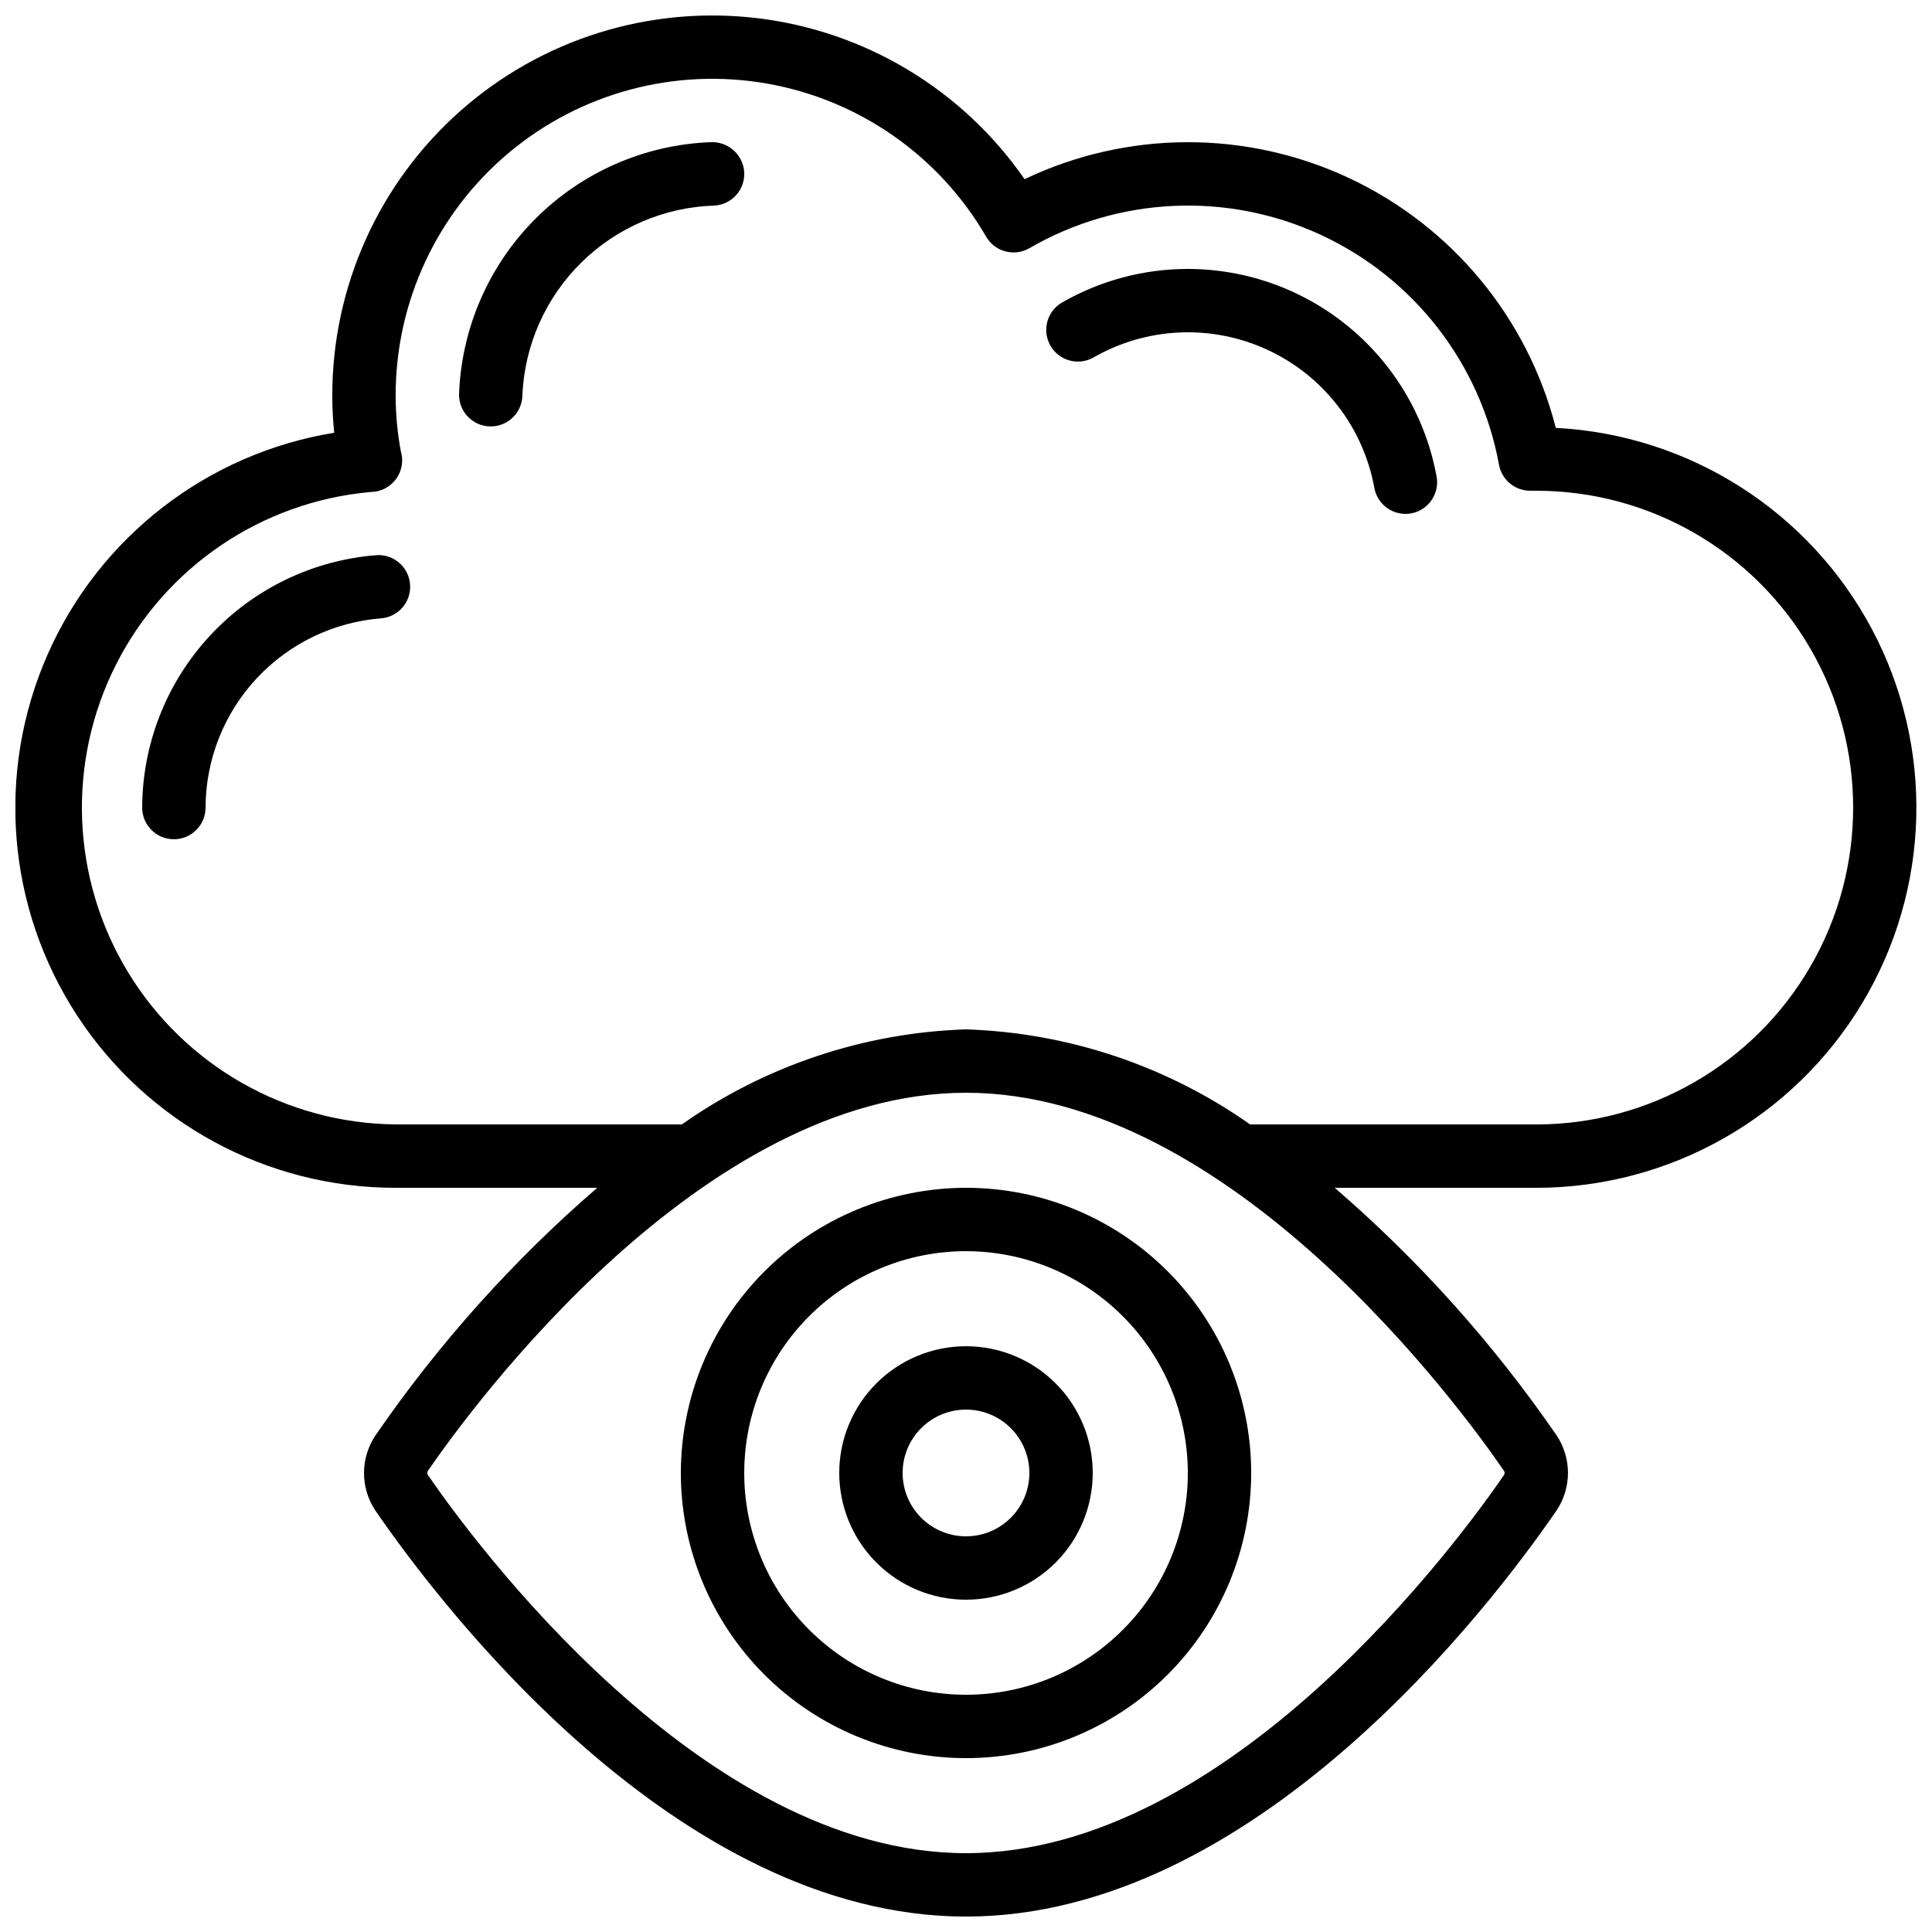
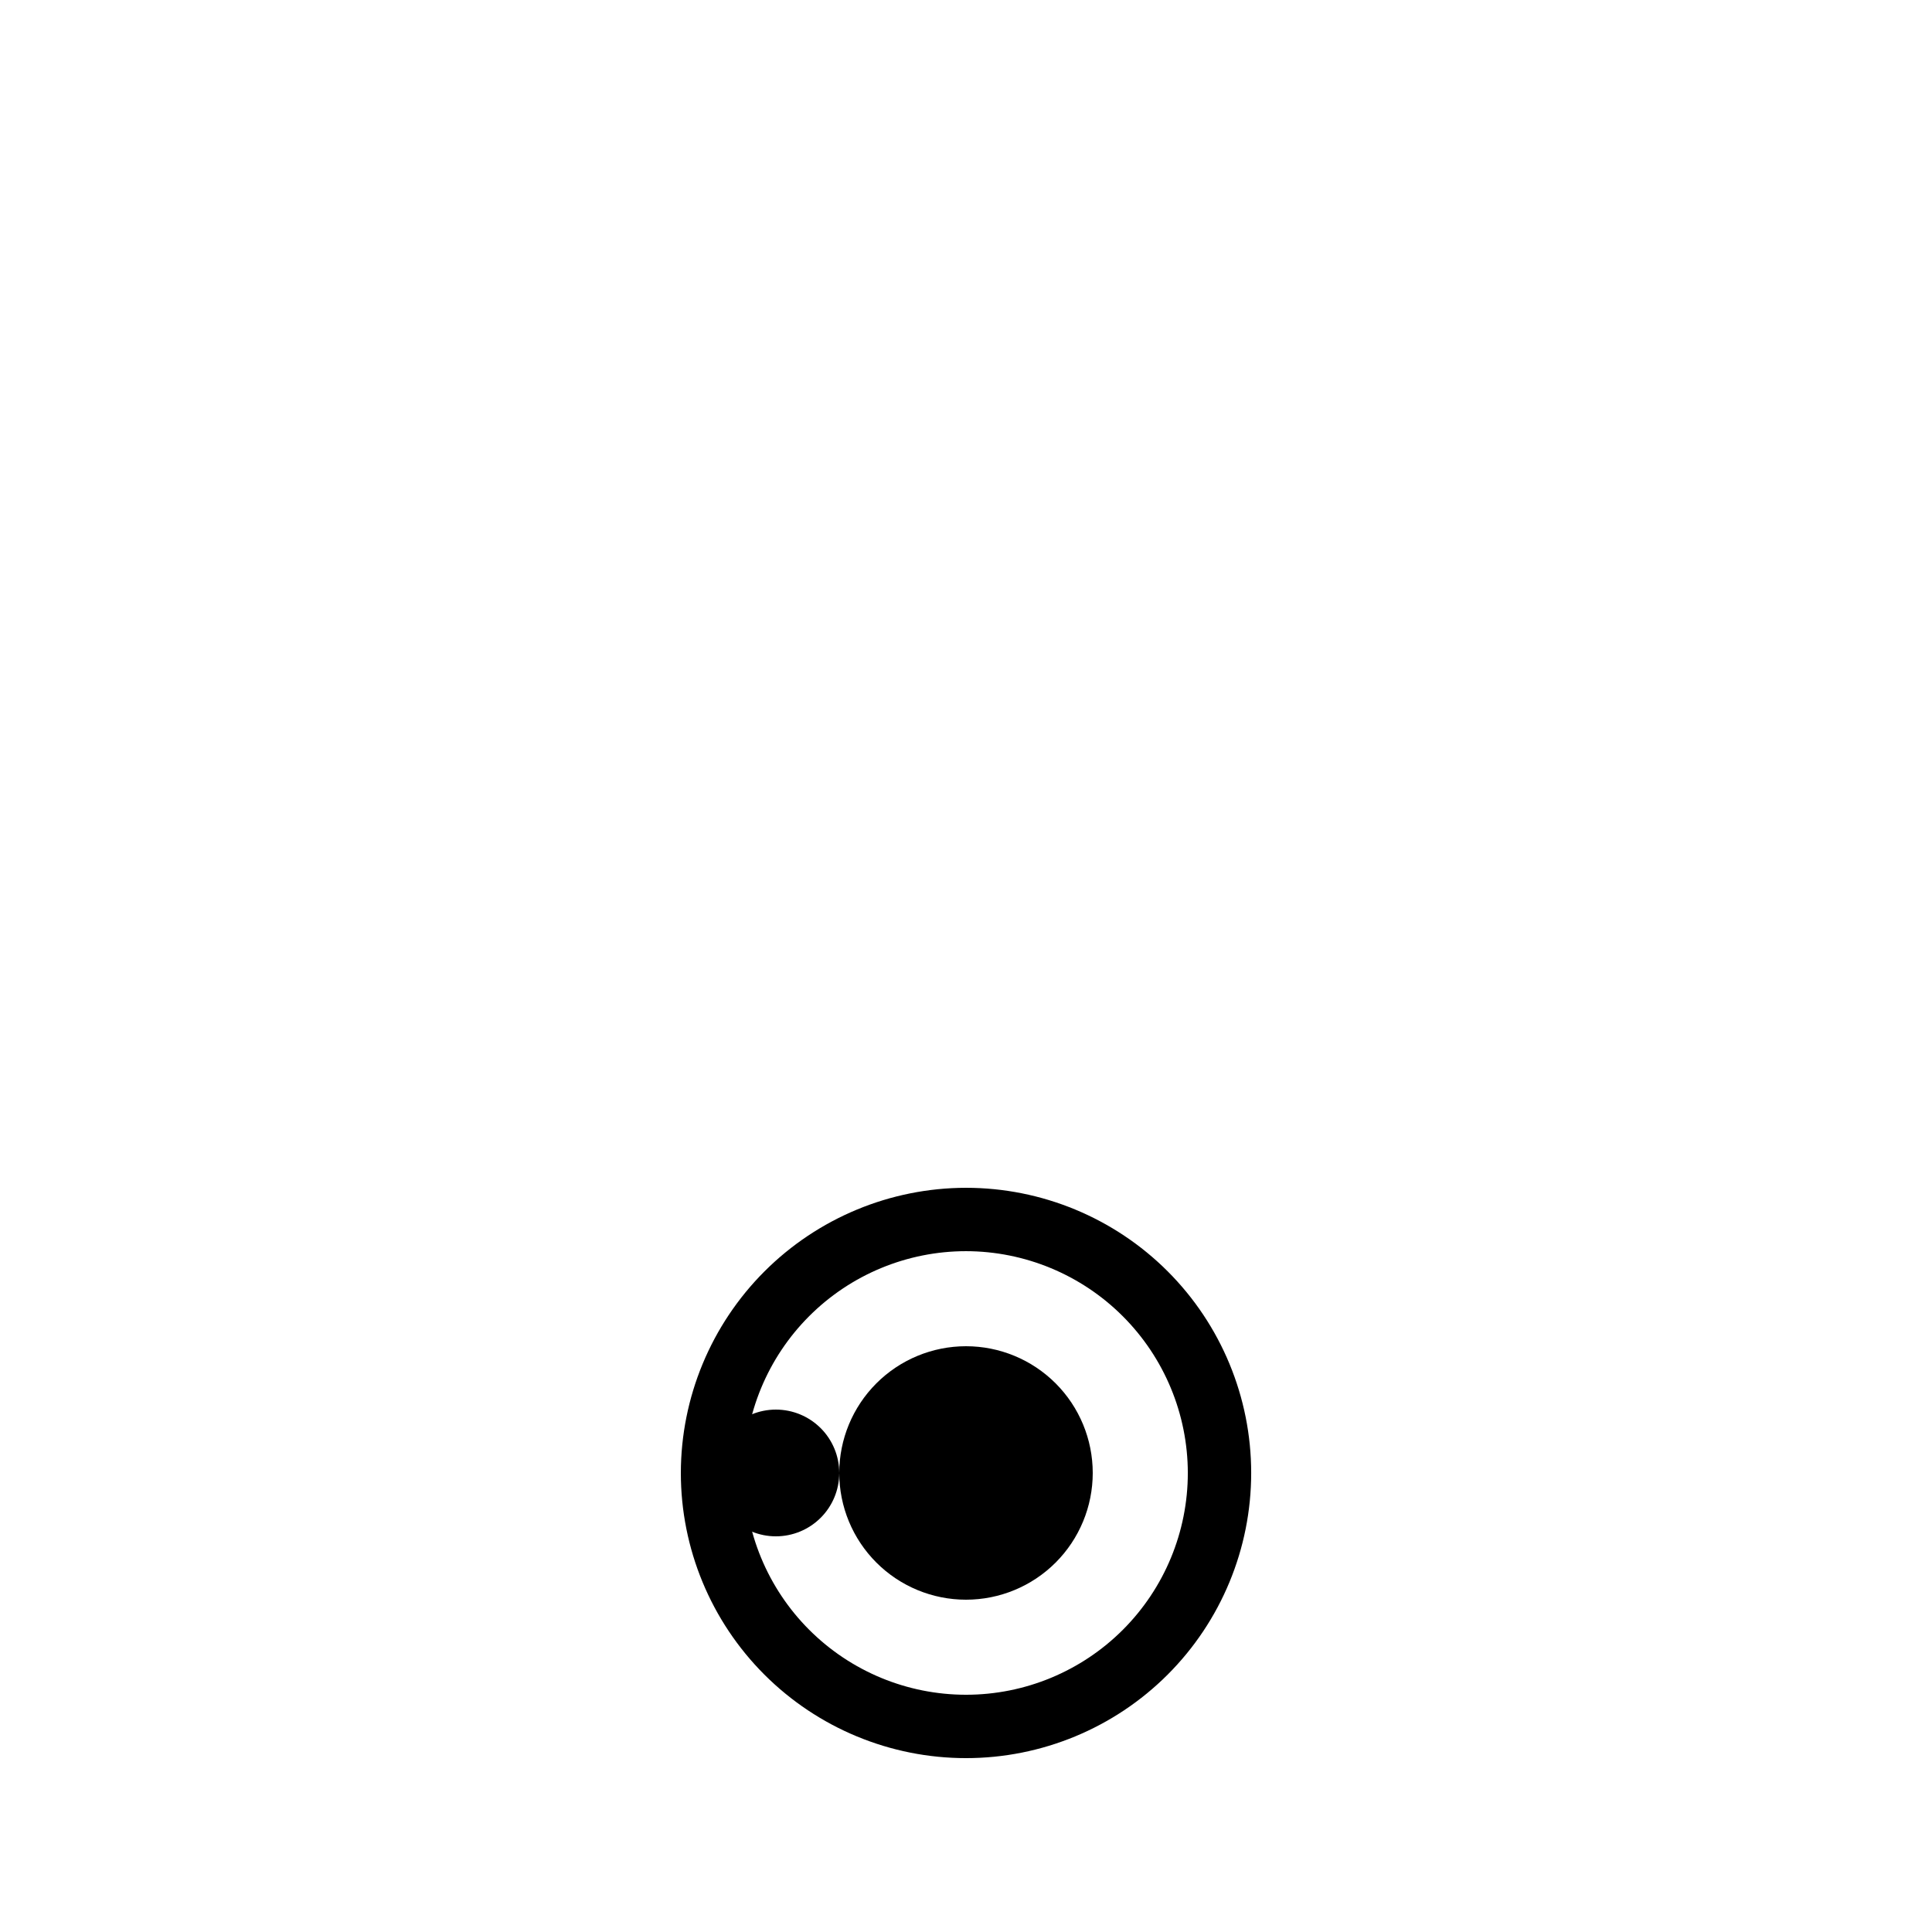
<svg xmlns="http://www.w3.org/2000/svg" width="800px" height="800px" version="1.1" viewBox="144 144 512 512">
  <defs>
    <clipPath id="a">
-       <path d="m148.09 148.09h503.81v503.81h-503.81z" />
-     </clipPath>
+       </clipPath>
  </defs>
  <path d="m324.43 534.35c0 20.043 7.965 39.266 22.137 53.438s33.395 22.133 53.438 22.133 39.262-7.961 53.438-22.133c14.172-14.172 22.133-33.395 22.133-53.438 0-20.043-7.961-39.266-22.133-53.438-14.176-14.172-33.395-22.133-53.438-22.133-20.039 0.02-39.246 7.992-53.414 22.156-14.168 14.168-22.137 33.379-22.16 53.414zm134.35 0h0.004c0 15.59-6.195 30.539-17.215 41.562-11.023 11.023-25.977 17.215-41.562 17.215-15.59 0-30.539-6.191-41.562-17.215-11.023-11.023-17.215-25.973-17.215-41.562s6.191-30.539 17.215-41.562c11.023-11.023 25.973-17.215 41.562-17.215 15.582 0.02 30.52 6.219 41.539 17.238 11.02 11.02 17.219 25.957 17.238 41.539z" />
-   <path d="m366.41 534.35c0 8.906 3.539 17.449 9.84 23.75 6.297 6.297 14.84 9.836 23.75 9.836 8.906 0 17.449-3.539 23.75-9.836 6.297-6.301 9.836-14.844 9.836-23.75s-3.539-17.449-9.836-23.75c-6.301-6.297-14.844-9.836-23.75-9.836-8.91 0-17.453 3.539-23.75 9.836-6.301 6.301-9.84 14.844-9.84 23.75zm50.383 0c0 4.453-1.77 8.727-4.918 11.875-3.152 3.148-7.422 4.918-11.875 4.918-4.457 0-8.727-1.77-11.875-4.918-3.152-3.148-4.922-7.422-4.922-11.875s1.77-8.727 4.922-11.875c3.148-3.148 7.418-4.918 11.875-4.918 4.453 0 8.723 1.77 11.875 4.918 3.148 3.148 4.918 7.422 4.918 11.875z" />
+   <path d="m366.41 534.35c0 8.906 3.539 17.449 9.84 23.75 6.297 6.297 14.84 9.836 23.75 9.836 8.906 0 17.449-3.539 23.75-9.836 6.297-6.301 9.836-14.844 9.836-23.75s-3.539-17.449-9.836-23.75c-6.301-6.297-14.844-9.836-23.75-9.836-8.91 0-17.453 3.539-23.75 9.836-6.301 6.301-9.84 14.844-9.84 23.75zc0 4.453-1.77 8.727-4.918 11.875-3.152 3.148-7.422 4.918-11.875 4.918-4.457 0-8.727-1.77-11.875-4.918-3.152-3.148-4.922-7.422-4.922-11.875s1.77-8.727 4.922-11.875c3.148-3.148 7.418-4.918 11.875-4.918 4.453 0 8.723 1.77 11.875 4.918 3.148 3.148 4.918 7.422 4.918 11.875z" />
  <g clip-path="url(#a)">
    <path d="m556.3 257.39c-7.449-29.16-27.559-53.453-54.816-66.215-27.258-12.762-58.797-12.648-85.965 0.309-16.395-23.691-42.156-39.219-70.758-42.66-28.605-3.441-57.312 5.535-78.859 24.66s-33.867 46.566-33.844 75.375c0.004 3.281 0.176 6.562 0.512 9.824-33.617 5.477-62.188 27.57-75.938 58.73-13.754 31.16-10.824 67.16 7.785 95.684 18.609 28.527 50.375 45.715 84.434 45.684h53.422c-22.273 19.242-41.996 41.25-58.688 65.496-2.031 2.973-3.121 6.492-3.121 10.094 0 3.606 1.09 7.125 3.121 10.098 17.324 25.148 79.797 107.44 156.41 107.44s139.09-82.289 156.41-107.48v0.004c2.035-2.977 3.125-6.5 3.125-10.102 0-3.606-1.09-7.129-3.125-10.102-16.691-24.23-36.414-46.223-58.684-65.445h53.418c35.375-0.016 68.152-18.578 86.359-48.91 18.203-30.328 19.168-67.988 2.543-99.211-16.625-31.227-48.41-51.441-83.738-53.27zm-13.738 276.38c0.234 0.348 0.234 0.801 0 1.148-11.492 16.742-72.395 100.19-142.57 100.19s-131.07-83.449-142.58-100.19c-0.234-0.348-0.234-0.801 0-1.148 11.504-16.734 72.406-100.18 142.58-100.18s131.07 83.449 142.57 100.18zm8.574-91.785h-75.84c-22.105-15.566-48.281-24.32-75.301-25.191-27.023 0.871-53.199 9.625-75.305 25.191h-75.84c-29.012-0.285-55.82-15.527-70.906-40.312-15.082-24.785-16.301-55.602-3.223-81.5 13.074-25.898 38.598-43.215 67.496-45.789 4.621-0.023 8.355-3.777 8.355-8.398-0.004-0.801-0.121-1.598-0.344-2.367-0.91-4.867-1.371-9.809-1.379-14.762-0.023-24.793 10.922-48.328 29.895-64.285 18.973-15.957 44.035-22.707 68.457-18.434 24.422 4.273 45.703 19.133 58.133 40.582 2.324 4 7.445 5.367 11.453 3.059 23.594-13.676 52.367-15.016 77.133-3.594s42.426 34.176 47.34 61.004c0.742 3.984 4.227 6.871 8.281 6.859h1.594c30 0 57.719 16.004 72.719 41.984s15 57.988 0 83.969c-15 25.977-42.719 41.984-72.719 41.984z" />
  </g>
-   <path d="m458.78 215.27c-11.777 0.004-23.348 3.113-33.539 9.016-3.859 2.391-5.121 7.414-2.852 11.344 2.269 3.93 7.254 5.344 11.25 3.191 14.148-8.191 31.402-8.984 46.246-2.121 14.84 6.859 25.41 20.52 28.336 36.609 0.73 3.977 4.195 6.871 8.242 6.875 0.516 0.004 1.027-0.039 1.531-0.133 4.551-0.852 7.555-5.223 6.715-9.773-2.824-15.434-10.965-29.387-23.012-39.438-12.043-10.047-27.23-15.559-42.918-15.57z" />
-   <path d="m243.95 291.11c-16.895 1.27-32.691 8.863-44.23 21.266-11.543 12.398-17.984 28.699-18.043 45.641 0 4.637 3.762 8.395 8.398 8.395s8.398-3.758 8.398-8.395c0.039-12.703 4.867-24.918 13.52-34.219 8.652-9.297 20.492-14.988 33.156-15.945 4.516-0.457 7.852-4.426 7.527-8.953-0.324-4.531-4.191-7.981-8.727-7.789z" />
-   <path d="m332.27 181.68c-17.504 0.684-34.102 7.961-46.461 20.379-12.359 12.414-19.559 29.047-20.16 46.555 0 4.637 3.762 8.395 8.398 8.395s8.395-3.758 8.395-8.395c0.605-13.242 6.188-25.762 15.633-35.062 9.445-9.297 22.055-14.68 35.305-15.074 2.227-0.145 4.309-1.168 5.781-2.848 1.469-1.68 2.211-3.879 2.062-6.106-0.359-4.609-4.336-8.094-8.953-7.844z" />
</svg>